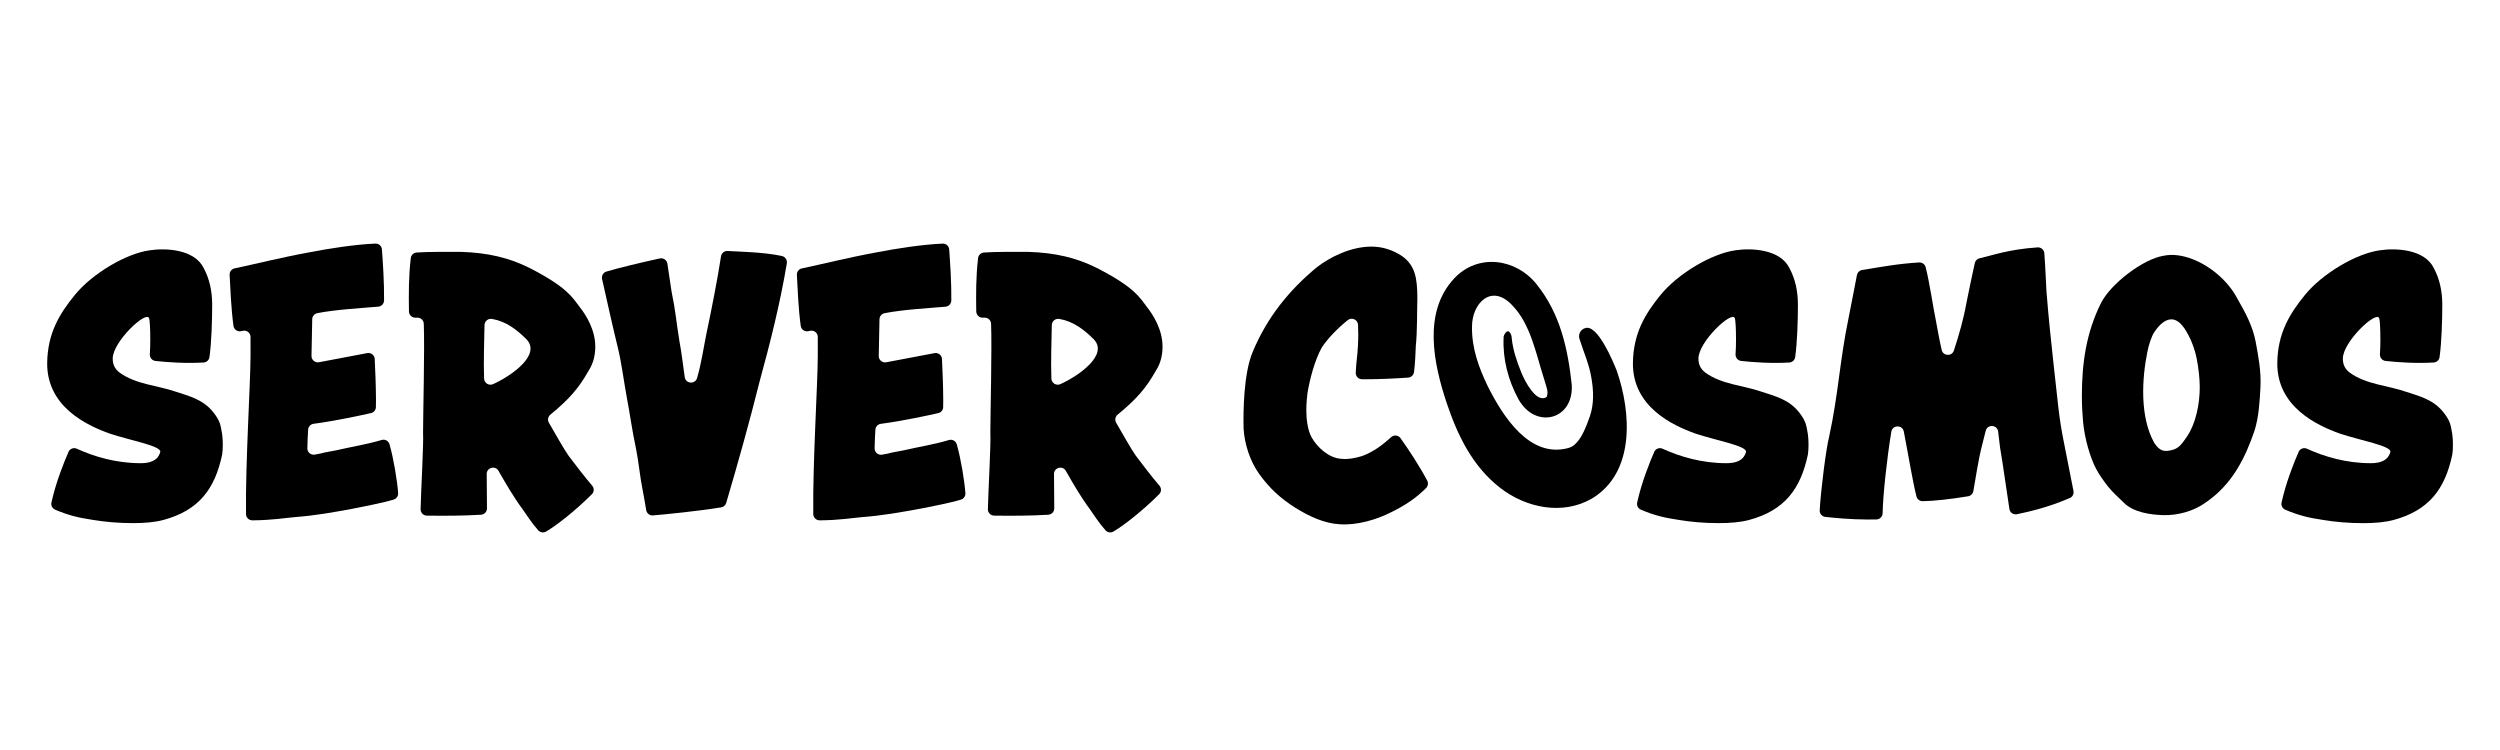
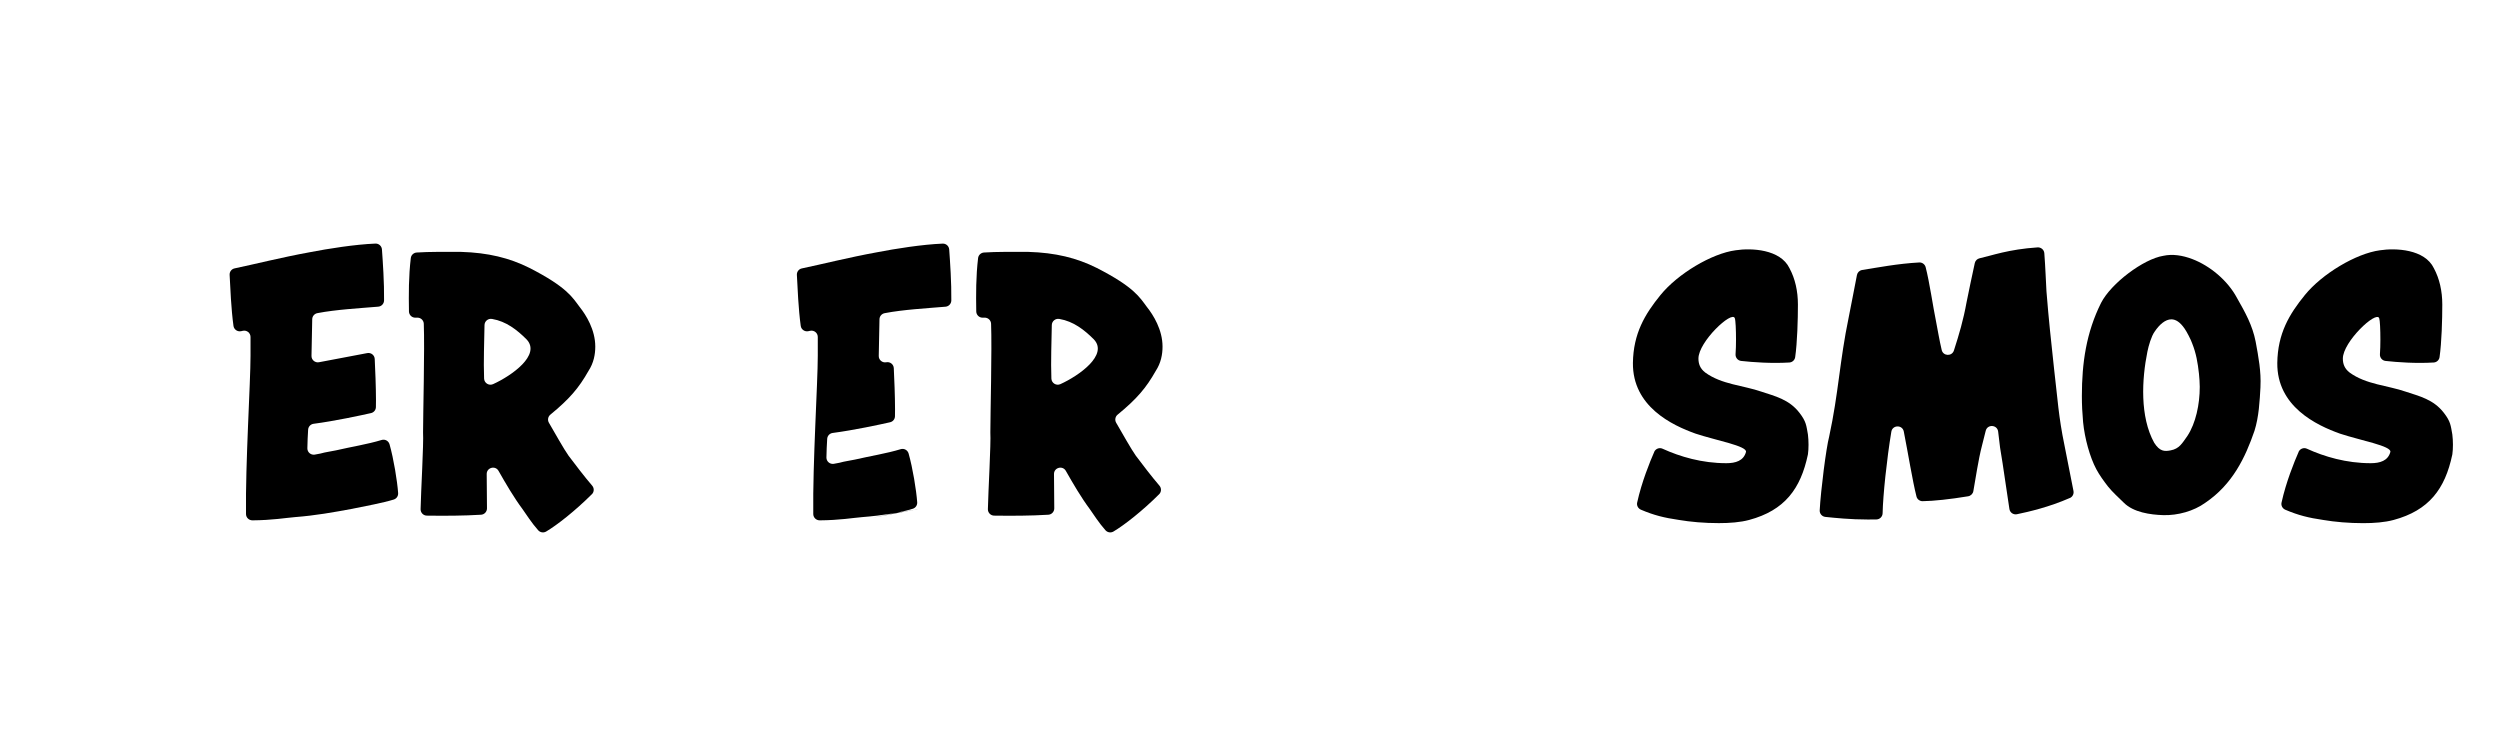
<svg xmlns="http://www.w3.org/2000/svg" id="Logo1" viewBox="0 0 720 216">
  <defs>
    <style>.cls-1{stroke-width:0px;}</style>
  </defs>
-   <path class="cls-1" d="m19.71,130.16c.41-.93,1.49-1.35,2.41-.93,5.05,2.3,11.34,4.17,18.39,4.17,2.65,0,4.95-.69,5.64-3.22.46-1.73-8.63-3.34-14.5-5.29-6.79-2.42-18.18-7.82-18.06-20.36.12-8.51,3.45-14.04,7.94-19.56,4.95-6.1,14.73-11.97,21.63-12.89,4.49-.69,12.89-.34,15.53,5.18,1.61,2.99,2.42,6.56,2.42,10.47,0,4.2-.18,10.94-.79,15.13-.12.84-.82,1.49-1.67,1.54-5.12.31-10.46-.07-13.89-.45-.98-.11-1.68-.97-1.61-1.96.09-1.2.13-2.75.13-4.25,0-2.76-.12-5.52-.35-6.1-.81-2.3-10.47,6.79-10.47,11.62,0,1.5.46,2.88,1.96,4.03,4.72,3.45,10.93,3.68,16.22,5.52,3.8,1.27,7.94,2.19,10.93,6.1,1.96,2.53,1.96,3.68,2.42,6.21.23,1.81.23,4.17.01,5.67,0,.06-.02.11-.03.17-2.08,9.84-6.69,16.03-16.89,18.78-2.53.69-5.64.92-8.75.92-4.14,0-8.17-.35-11.5-.92-4.22-.62-7.15-1.33-10.94-2.95-.8-.34-1.27-1.2-1.08-2.05,1.29-5.9,3.68-11.77,4.91-14.57Z" />
  <path class="cls-1" d="m101.6,146.51c-5.64,1.04-10.7,1.96-16.68,2.42-2.61.21-6.45.89-12.22.93-1.01,0-1.84-.8-1.85-1.81-.19-14.66,1.3-37.76,1.3-45.6v-5.4c0-1.17-1.08-2.04-2.22-1.78-.16.04-.32.07-.48.11-1.04.23-2.07-.47-2.21-1.53-.67-4.86-.92-10.99-1.11-14.69-.05-.9.56-1.69,1.44-1.87,5.75-1.2,13.48-3.16,21.6-4.64,5.31-1.04,13.16-2.27,18.95-2.5.98-.04,1.81.71,1.88,1.69.26,3.58.67,9.56.61,14.67-.01.95-.73,1.73-1.68,1.81-5.47.46-12.15.83-17.51,1.86-.85.16-1.48.88-1.5,1.74-.07,2.55-.14,7.54-.21,10.57-.03,1.16,1.02,2.05,2.17,1.83l13.88-2.63c1.09-.21,2.11.59,2.16,1.7.14,2.87.36,8.09.36,11.83,0,.77,0,1.44-.02,2.03-.02.84-.6,1.54-1.42,1.72-2.97.67-10.38,2.27-16.53,3.08-.86.11-1.52.83-1.57,1.69-.09,1.58-.21,3.7-.22,5.39,0,1.12,1,1.97,2.11,1.8.62-.1,1.22-.2,1.65-.31,1.61-.46,2.99-.58,4.49-.92,4.32-1.01,9.09-1.75,13.14-2.99.98-.3,2,.27,2.28,1.26,1.19,4.21,2.22,10.52,2.47,14.03.06.85-.46,1.62-1.27,1.87-3,.93-8.36,1.95-11.79,2.63Z" />
  <path class="cls-1" d="m170.46,142.33c-4.82,4.81-10.03,8.89-13.15,10.74-.75.45-1.71.31-2.3-.34-1.89-2.1-3.54-4.73-4.52-6.1-2.49-3.34-4.85-7.39-6.91-11.02-.93-1.64-3.43-.96-3.41.92.03,3.37.07,6.77.08,9.88,0,.96-.74,1.77-1.7,1.83-5.05.31-10.42.33-15.62.26-1.01-.01-1.81-.84-1.8-1.85.1-5.18.91-18.87.71-22.11,0-4.98.49-24.08.21-31.31-.04-.98-.85-1.75-1.84-1.75-.18,0-.36,0-.54.01-1.02.04-1.87-.77-1.89-1.79-.08-4.99-.1-10.08.53-15.38.1-.89.86-1.57,1.76-1.6,2.59-.1,2.86-.18,5.8-.18h6.9c7.82.23,13.92,1.73,19.68,4.6,10.81,5.52,12.42,8.51,14.5,11.28,1.84,2.3,4.49,6.56,4.49,11.39,0,2.3-.46,4.72-1.96,7.02-2.79,4.94-5.49,8.08-10.98,12.59-.69.57-.86,1.55-.42,2.32,1.58,2.72,4.41,7.76,5.65,9.48,1.75,2.33,4.65,6.14,6.82,8.65.62.72.59,1.8-.09,2.47Zm-18.82-44.6c-2.76-2.76-5.87-5.18-9.89-5.87-.01,0-.02,0-.04,0-1.11-.22-2.15.63-2.17,1.76-.07,4.74-.31,10.32-.12,15.41.05,1.3,1.4,2.14,2.59,1.6,5.27-2.38,13.91-8.42,9.63-12.9Z" />
-   <path class="cls-1" d="m225.18,73.73c.96.2,1.59,1.14,1.43,2.1-1.94,11.57-4.71,22.58-7.89,34.21-2.9,11.6-6.12,23.09-9.57,34.79-.2.67-.76,1.18-1.45,1.29-7.2,1.16-16,2-19.63,2.32-.95.08-1.8-.57-1.96-1.51-.35-2.07-.91-5.36-.99-5.59-.81-3.91-1.15-8.17-1.96-12.2-1.04-4.72-1.73-9.89-2.65-14.73-.92-4.95-1.5-10.12-2.76-15.07-1.38-5.64-2.86-12.36-4.35-18.98-.21-.93.33-1.87,1.24-2.15,3.4-1.02,9.77-2.55,15.37-3.78,1.03-.23,2.04.46,2.2,1.5.42,2.76,1.11,7.56,1.19,7.98,1.27,6.21,1.27,8.17,2.3,14.5.61,3.11.98,6.7,1.51,10.23.29,1.92,3,2.1,3.55.24h0c1.27-4.37,1.84-8.63,2.76-13.12,1.26-5.89,3.2-15.71,4.13-21.93.14-.93.95-1.59,1.9-1.54,3.82.21,10.4.32,15.62,1.43Z" />
-   <path class="cls-1" d="m264.97,146.51c-5.64,1.04-10.7,1.96-16.68,2.42-2.61.21-6.45.89-12.22.93-1.01,0-1.84-.8-1.85-1.81-.19-14.66,1.3-37.76,1.3-45.6v-5.4c0-1.17-1.08-2.04-2.22-1.78-.16.04-.32.07-.48.11-1.04.23-2.07-.47-2.21-1.52-.67-4.86-.92-10.99-1.11-14.69-.05-.9.56-1.69,1.44-1.87,5.75-1.2,13.48-3.16,21.6-4.64,5.31-1.04,13.16-2.27,18.95-2.5.98-.04,1.81.71,1.88,1.69.26,3.58.67,9.56.61,14.67-.01.95-.73,1.73-1.68,1.81-5.47.46-12.15.83-17.51,1.86-.85.16-1.48.88-1.5,1.74-.07,2.55-.14,7.54-.21,10.57-.03,1.16,1.02,2.05,2.17,1.83l13.88-2.63c1.09-.21,2.11.59,2.16,1.7.14,2.87.36,8.09.36,11.83,0,.77,0,1.44-.02,2.03-.02.84-.6,1.54-1.42,1.72-2.97.67-10.38,2.27-16.53,3.08-.86.11-1.52.83-1.57,1.7-.09,1.58-.21,3.7-.22,5.39,0,1.12,1,1.97,2.11,1.8.62-.1,1.22-.2,1.65-.31,1.61-.46,2.99-.58,4.49-.92,4.32-1.01,9.09-1.75,13.14-2.99.98-.3,2,.27,2.28,1.26,1.19,4.21,2.22,10.52,2.47,14.03.06.85-.46,1.62-1.27,1.87-3,.93-8.36,1.95-11.79,2.63Z" />
+   <path class="cls-1" d="m264.97,146.51c-5.64,1.04-10.7,1.96-16.68,2.42-2.61.21-6.45.89-12.22.93-1.01,0-1.84-.8-1.85-1.81-.19-14.66,1.3-37.76,1.3-45.6v-5.4c0-1.17-1.08-2.04-2.22-1.78-.16.04-.32.07-.48.11-1.04.23-2.07-.47-2.21-1.52-.67-4.86-.92-10.99-1.11-14.69-.05-.9.56-1.69,1.44-1.87,5.75-1.2,13.48-3.16,21.6-4.64,5.31-1.04,13.16-2.27,18.95-2.5.98-.04,1.81.71,1.88,1.69.26,3.58.67,9.56.61,14.67-.01.95-.73,1.73-1.68,1.81-5.47.46-12.15.83-17.51,1.86-.85.16-1.48.88-1.5,1.74-.07,2.55-.14,7.54-.21,10.57-.03,1.16,1.02,2.05,2.17,1.83c1.09-.21,2.11.59,2.16,1.7.14,2.87.36,8.09.36,11.83,0,.77,0,1.44-.02,2.03-.02.84-.6,1.54-1.42,1.72-2.97.67-10.38,2.27-16.53,3.08-.86.11-1.52.83-1.57,1.7-.09,1.58-.21,3.7-.22,5.39,0,1.12,1,1.97,2.11,1.8.62-.1,1.22-.2,1.65-.31,1.61-.46,2.99-.58,4.49-.92,4.32-1.01,9.09-1.75,13.14-2.99.98-.3,2,.27,2.28,1.26,1.19,4.21,2.22,10.52,2.47,14.03.06.85-.46,1.62-1.27,1.87-3,.93-8.36,1.95-11.79,2.63Z" />
  <path class="cls-1" d="m333.84,142.33c-4.82,4.81-10.03,8.89-13.15,10.74-.75.45-1.71.31-2.3-.34-1.89-2.1-3.54-4.73-4.52-6.1-2.49-3.34-4.85-7.39-6.91-11.02-.93-1.64-3.43-.96-3.41.92.03,3.37.07,6.78.08,9.88,0,.96-.74,1.77-1.7,1.83-5.05.31-10.42.33-15.62.26-1.01-.01-1.81-.84-1.8-1.85.1-5.18.91-18.87.71-22.11,0-4.98.49-24.08.21-31.31-.04-.98-.85-1.75-1.84-1.75-.18,0-.36,0-.54.01-1.02.04-1.87-.77-1.89-1.79-.08-4.99-.1-10.08.53-15.38.1-.89.86-1.57,1.76-1.6,2.59-.1,2.86-.18,5.8-.18h6.9c7.82.23,13.92,1.73,19.67,4.6,10.82,5.52,12.43,8.51,14.5,11.28,1.84,2.3,4.49,6.56,4.49,11.39,0,2.3-.46,4.72-1.96,7.02-2.79,4.94-5.49,8.08-10.98,12.59-.69.57-.86,1.55-.42,2.32,1.58,2.72,4.41,7.76,5.65,9.48,1.75,2.33,4.65,6.14,6.82,8.65.62.72.59,1.8-.09,2.47Zm-18.82-44.6c-2.76-2.76-5.87-5.18-9.89-5.87-.01,0-.03,0-.04,0-1.11-.22-2.15.63-2.17,1.76-.07,4.74-.31,10.32-.12,15.41.05,1.3,1.4,2.14,2.59,1.6,5.27-2.38,13.91-8.42,9.63-12.9Z" />
-   <path class="cls-1" d="m391.18,96.24c0-1.02-.03-1.93-.07-2.71-.07-1.48-1.8-2.26-2.96-1.33-2.6,2.06-5.71,5.19-7.39,7.75-.04.06-.07.11-.11.18-2.04,3.68-3.41,9.03-4.09,13.02-.11.92-.34,2.88-.34,4.95,0,2.53.34,5.64,1.5,7.82,1.61,2.88,4.95,5.98,8.51,6.21,2.04.23,4.19-.22,6.01-.78.06-.02.12-.04.18-.06,3.07-1.17,5.59-2.98,8.22-5.38.8-.73,2.07-.61,2.7.27,2.17,3.01,5.45,8,7.69,12.21.39.73.25,1.61-.34,2.19-2.67,2.63-5.46,4.7-10.08,6.96-4.03,2.07-9.78,3.8-14.73,3.45-4.49-.23-8.86-2.3-12.77-4.72-4.37-2.76-7.48-5.64-10.47-9.78-2.65-3.68-4.26-8.74-4.49-13.12-.11-4.83,0-15.88,2.65-22.09,4.14-9.9,10.47-17.72,18.41-24.28,3.8-2.99,9.89-5.98,15.76-5.98,3.11,0,6.1.92,8.86,2.76,3.68,2.65,4.37,6.21,4.37,12.2-.11,2.98,0,9.72-.45,13.64,0,.03,0,.06,0,.1-.09,1.96-.19,5.16-.52,7.46-.12.85-.82,1.51-1.68,1.57-4.17.29-8.41.47-11.72.47-.56,0-1.09,0-1.59,0-1.04-.02-1.85-.89-1.79-1.93.08-1.4.2-3.11.27-3.47.35-2.99.46-5.52.46-7.59Z" />
  <path class="cls-1" d="m476.4,130.16c.41-.93,1.49-1.35,2.41-.93,5.05,2.3,11.34,4.17,18.39,4.17,2.65,0,4.95-.69,5.64-3.22.46-1.73-8.63-3.34-14.5-5.29-6.79-2.42-18.18-7.82-18.06-20.36.12-8.51,3.45-14.04,7.94-19.56,4.95-6.1,14.73-11.97,21.63-12.89,4.49-.69,12.89-.34,15.53,5.18,1.61,2.99,2.42,6.56,2.42,10.47,0,4.2-.18,10.94-.79,15.13-.12.84-.82,1.49-1.67,1.54-5.12.31-10.46-.07-13.89-.45-.98-.11-1.68-.97-1.61-1.96.09-1.2.13-2.75.13-4.25,0-2.76-.12-5.52-.35-6.1-.81-2.3-10.47,6.79-10.47,11.62,0,1.5.46,2.88,1.96,4.03,4.72,3.45,10.93,3.68,16.22,5.52,3.8,1.27,7.94,2.19,10.93,6.1,1.96,2.53,1.96,3.68,2.42,6.21.23,1.81.23,4.17.01,5.67,0,.06-.02.11-.03.17-2.08,9.84-6.69,16.03-16.89,18.78-2.53.69-5.64.92-8.75.92-4.14,0-8.17-.35-11.5-.92-4.22-.62-7.15-1.33-10.94-2.95-.8-.34-1.27-1.2-1.08-2.05,1.29-5.9,3.68-11.77,4.91-14.57Z" />
  <path class="cls-1" d="m596.09,143.43c-5.9,2.59-11.77,3.96-15.22,4.67-1.02.21-2-.48-2.16-1.5-.98-6.19-1.64-11.51-2.69-17.69-.18-1.29-.36-2.88-.55-4.59-.22-2.01-3.07-2.23-3.58-.27-.33,1.27-.69,2.66-1.05,4.17-1.12,4.27-1.88,9.8-2.52,13.25-.14.75-.74,1.33-1.5,1.46-5.3.87-9.87,1.36-13.1,1.41-.84.01-1.58-.55-1.78-1.36-1.14-4.5-2.42-12.48-3.65-18.7-.39-1.99-3.26-1.95-3.59.06-1.31,7.91-2.4,18.29-2.51,23.47-.02.97-.79,1.76-1.77,1.79-.84.02-1.68.02-2.48.02-5.05,0-9.42-.46-12.24-.75-.96-.1-1.68-.93-1.63-1.9.31-5.82,1.88-18.07,2.71-21.16,2.76-12.77,2.99-21.63,5.64-34.4.5-2.31,1.7-8.89,2.38-12.22.15-.74.74-1.31,1.49-1.43,4.34-.69,10.29-1.84,16.44-2.17.85-.05,1.63.52,1.85,1.34,1.12,4.3,2.21,11.89,2.93,15.28.55,2.82,1.02,5.75,1.7,8.6.43,1.79,2.96,1.88,3.52.12,1.49-4.63,2.72-8.77,3.64-13.89.5-2.39,1.69-8.32,2.37-11.29.16-.68.69-1.21,1.37-1.36,3.62-.81,8.28-2.57,16.69-3.14,1-.07,1.88.67,1.96,1.66.28,3.38.52,9.5.62,11.01.69,8.63,1.27,13.69,2.19,22.32,1.04,8.74,1.27,13.69,2.99,21.98l2.6,13.19c.16.83-.26,1.68-1.04,2.02Z" />
  <path class="cls-1" d="m651.02,111.42c-.23,4.14-.46,8.63-1.73,12.66-2.65,7.71-6.33,15.42-14.15,20.71-3.34,2.42-7.94,3.68-12.08,3.57-3.8-.11-8.63-.81-11.39-3.57-1.5-1.49-3.22-2.99-4.6-4.72-1.15-1.49-2.42-3.22-3.34-4.95-1.84-3.45-3.34-8.86-3.8-13.58-.23-2.53-.35-4.95-.35-7.48,0-9.55,1.27-18.29,5.52-26.81,2.88-5.64,12.2-12.66,17.95-13.58,2.65-.58,5.52-.12,8.28.92,5.18,1.96,10.24,6.21,12.89,11.16,2.42,4.26,4.49,7.94,5.41,12.66.81,4.37,1.61,8.63,1.38,13Zm-17.49,0c0-1.27-.11-2.53-.23-3.8-.34-3.11-.81-5.87-1.96-8.74-.34-1.04-1.61-3.45-2.19-4.26-1.27-1.84-2.53-2.65-3.8-2.65-1.73,0-3.45,1.5-4.83,3.57-.92,1.27-1.73,4.03-2.07,5.75-1.61,7.94-2.19,18.75,1.96,26.23,1.61,2.53,2.99,2.53,4.72,2.19,2.53-.46,3.34-2.07,4.83-4.14,2.42-3.68,3.57-9.09,3.57-14.15Z" />
  <path class="cls-1" d="m661.98,130.16c.41-.93,1.49-1.35,2.41-.93,5.05,2.3,11.34,4.17,18.39,4.17,2.65,0,4.95-.69,5.64-3.22.46-1.73-8.63-3.34-14.5-5.29-6.79-2.42-18.18-7.82-18.06-20.36.12-8.51,3.45-14.04,7.94-19.56,4.95-6.1,14.73-11.97,21.63-12.89,4.49-.69,12.89-.34,15.53,5.18,1.61,2.99,2.42,6.56,2.42,10.47,0,4.2-.18,10.94-.79,15.13-.12.84-.82,1.49-1.67,1.54-5.13.31-10.46-.07-13.89-.45-.98-.11-1.68-.97-1.61-1.95.09-1.2.13-2.75.13-4.25,0-2.76-.12-5.52-.34-6.1-.81-2.3-10.47,6.79-10.47,11.62,0,1.5.46,2.88,1.96,4.03,4.72,3.45,10.93,3.68,16.22,5.52,3.8,1.27,7.94,2.19,10.93,6.1,1.96,2.53,1.96,3.68,2.42,6.21.23,1.81.23,4.17.01,5.67,0,.06-.02.11-.03.17-2.08,9.84-6.69,16.03-16.9,18.78-2.53.69-5.64.92-8.74.92-4.14,0-8.17-.35-11.51-.92-4.22-.62-7.15-1.33-10.94-2.95-.8-.34-1.27-1.2-1.08-2.05,1.29-5.9,3.68-11.77,4.91-14.57Z" />
-   <path class="cls-1" d="m434.9,95.86c.34.53.44.92.46,1.4.33,3.46,1.5,6.9,2.81,10.1.94,2.35,4.36,9,7.28,6.94.58-1.58-.05-2.69-.82-5.35-2.28-7.11-3.82-15.56-9.02-20.93-5.99-6.55-11.71-.71-11.67,6.09-.11,6.01,1.87,11.61,4.54,17.14,4.44,8.83,12.07,20.74,23.12,17.8.67-.2,1.2-.42,1.82-.93,2.15-1.81,3.47-5.43,4.47-8.24,1.2-3.53,1.08-7.31.44-11-.62-3.92-2.24-7.47-3.45-11.31-.41-1.32.35-2.73,1.69-3.08,3.53-1.15,8,9.58,9.08,12.35,4.13,11.91,5.36,29.29-7.27,36.8-8.44,4.82-18.88,2.59-26.19-3.03-8.2-6.29-12.5-15.47-15.55-24.57-3.76-11.27-6.95-26.13,2.19-35.88,6.85-7.27,17.77-5.74,23.7,1.7,6.81,8.47,9,18.52,10.13,28.9.65,10.26-10.53,12.99-15.37,4.17-2.97-5.5-4.53-11.53-4.25-17.73-.09-.68,1.11-2.69,1.85-1.33h0Z" />
</svg>